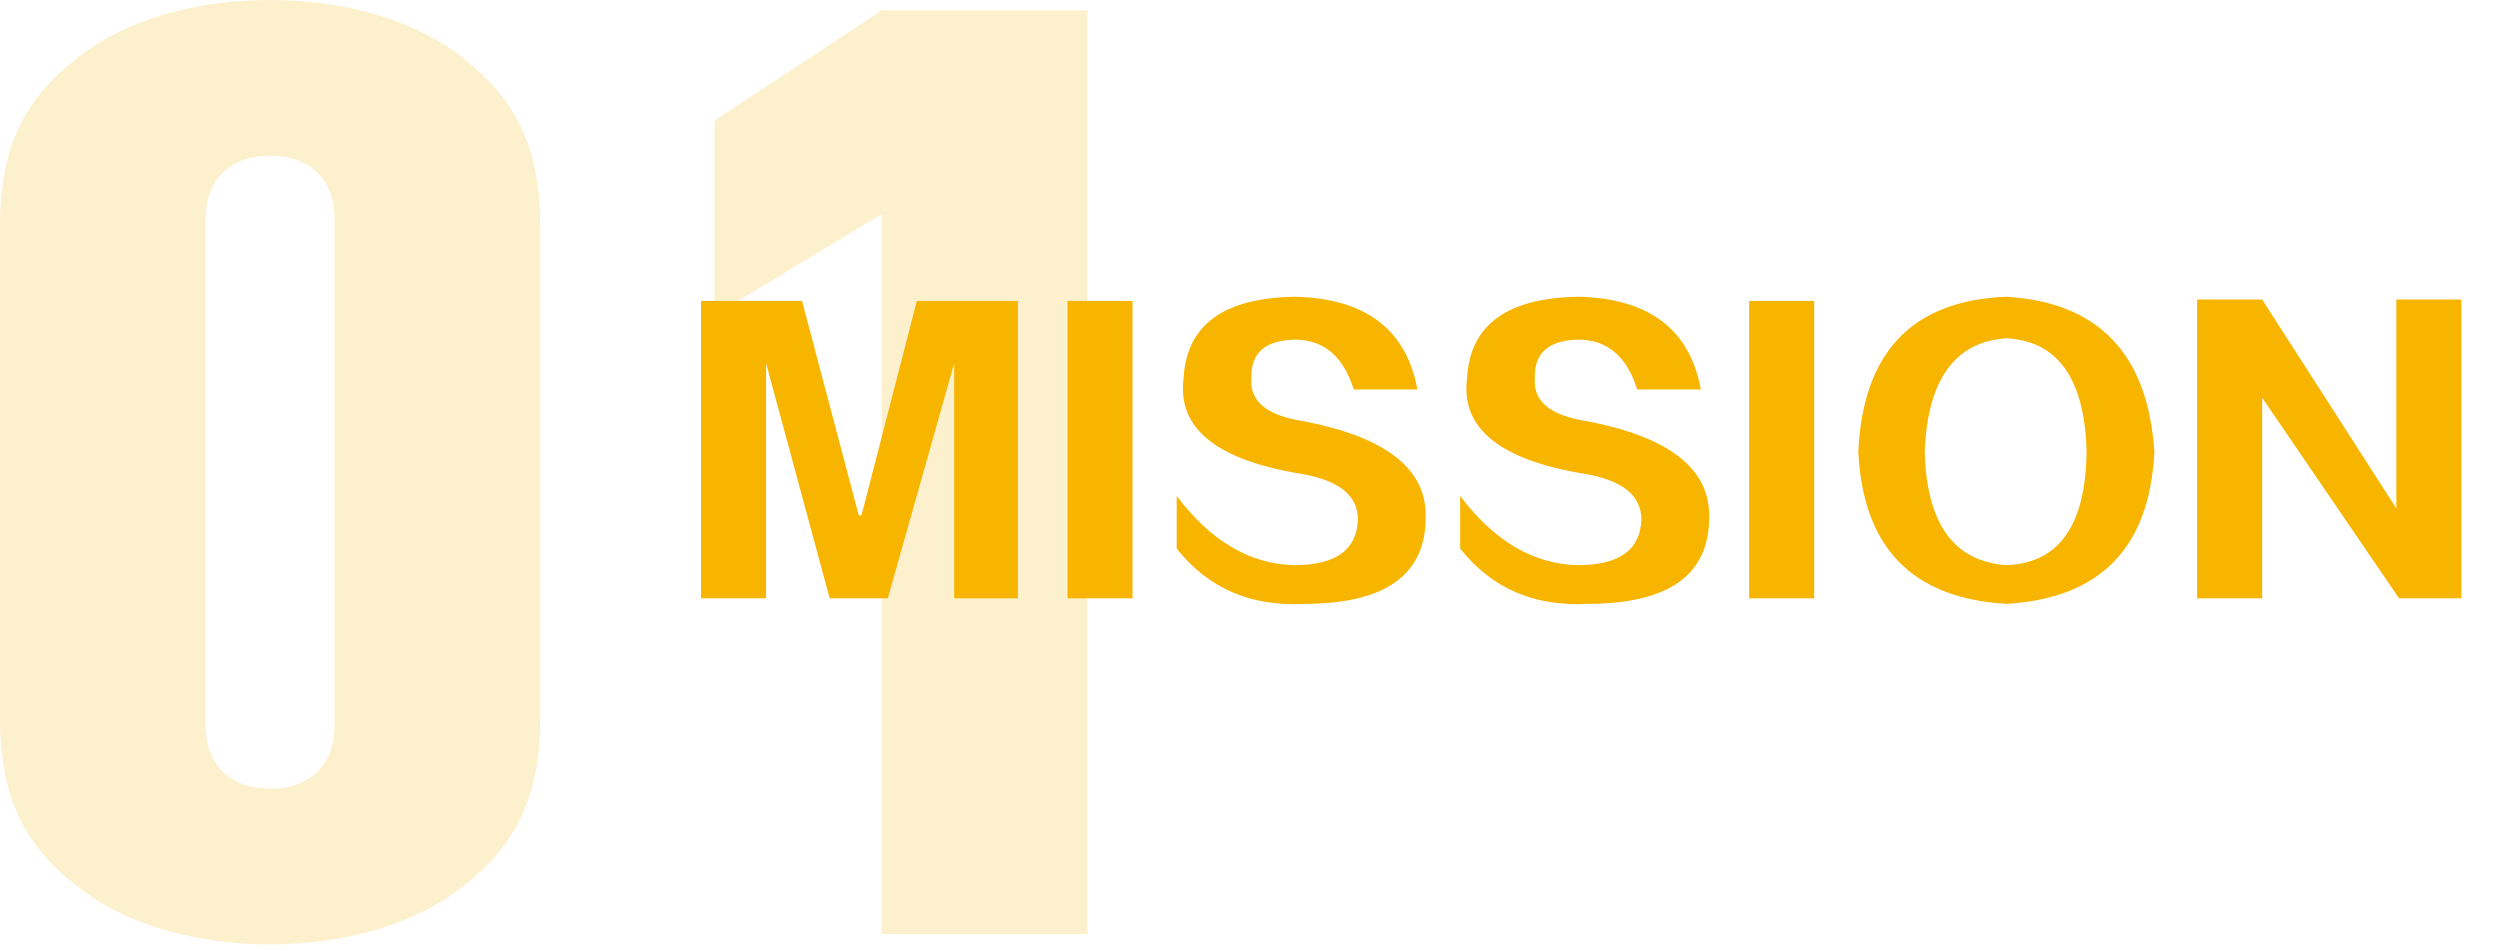
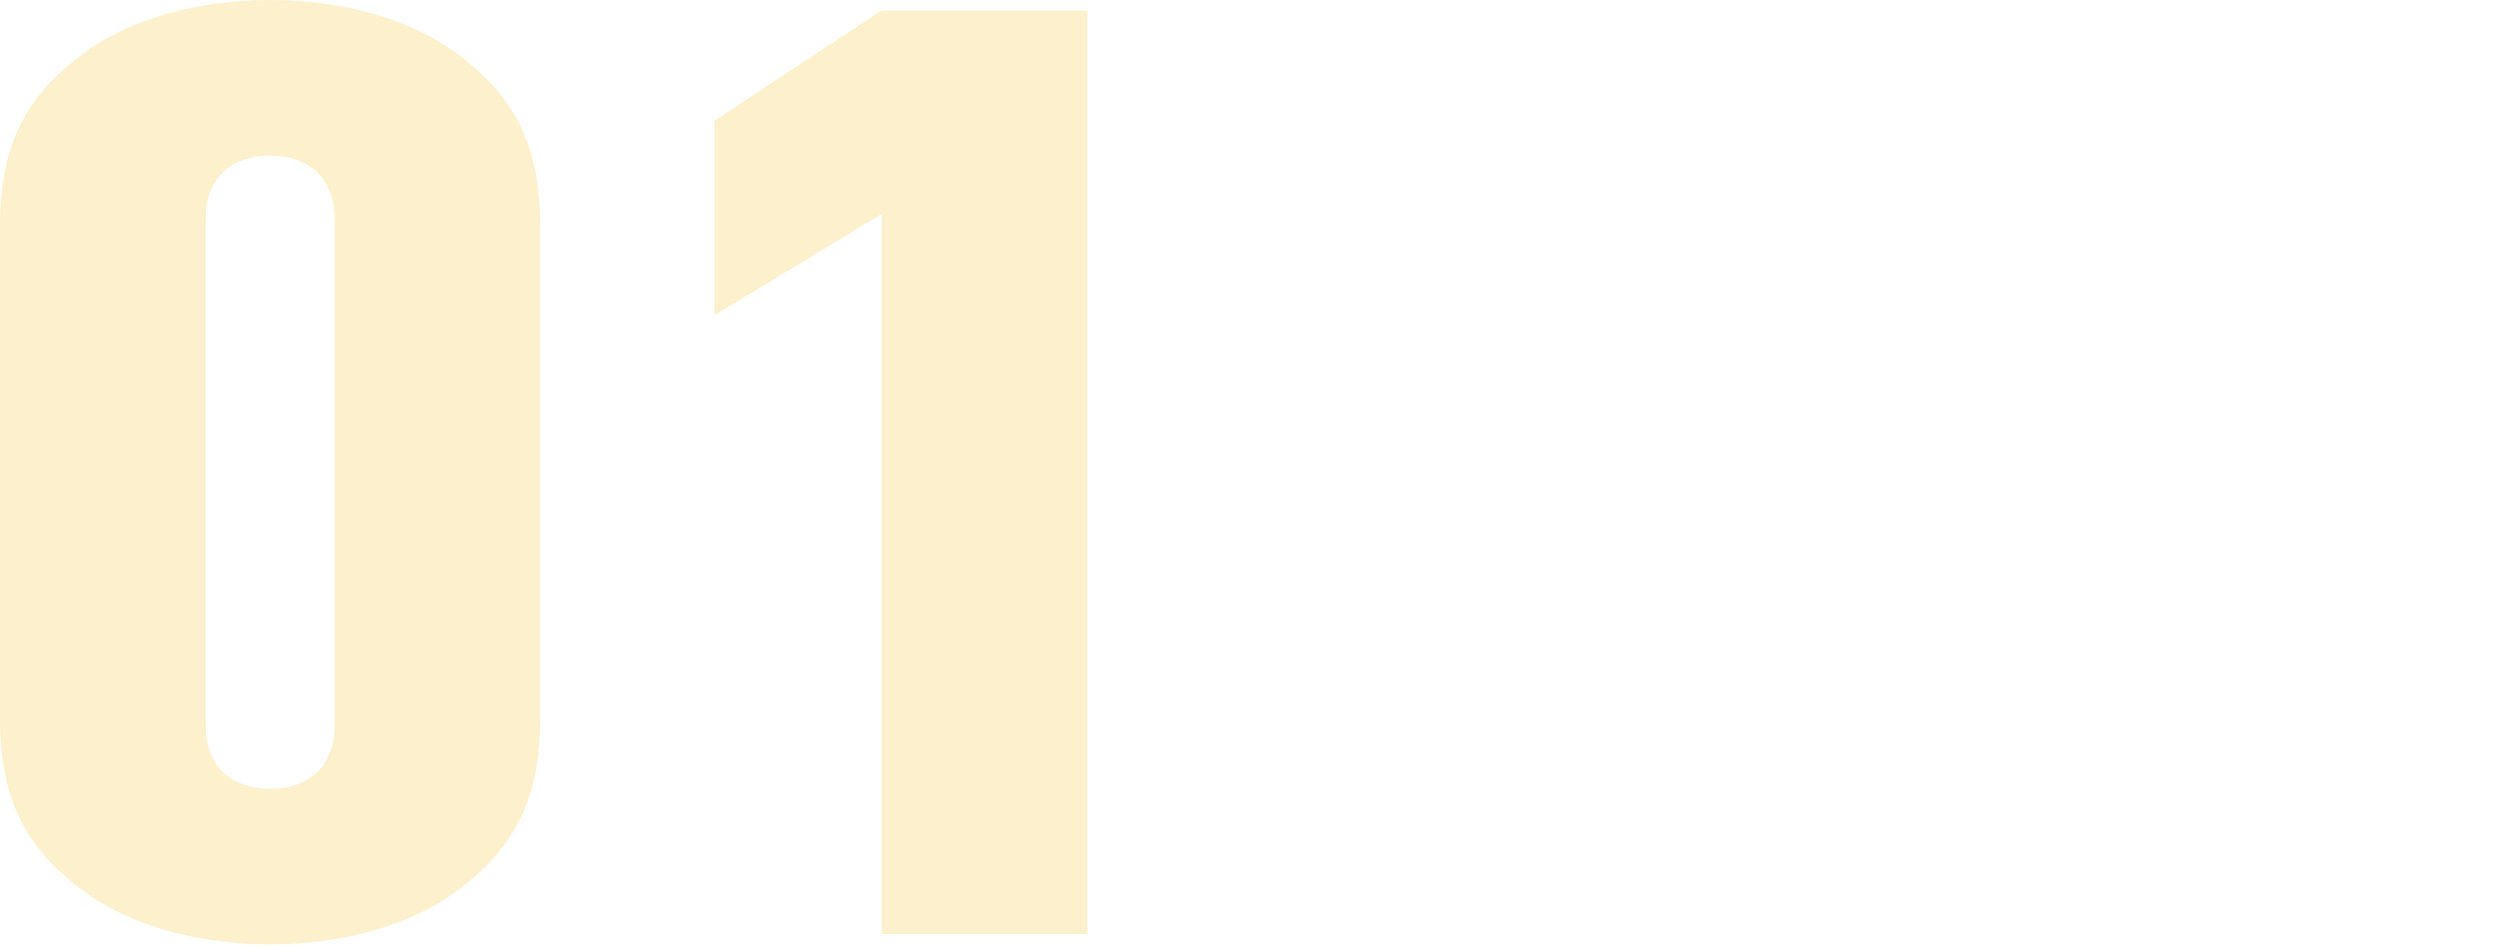
<svg xmlns="http://www.w3.org/2000/svg" width="255px" height="97px" viewBox="0 0 255 97" version="1.1">
  <g id="关于我们" stroke="none" stroke-width="1" fill="none" fill-rule="evenodd">
    <g id="11.11关于我们-定稿" transform="translate(-410, -1257)" fill="#F7B500" fill-rule="nonzero">
      <g id="我们的使命" transform="translate(410, 1257)">
        <g>
-           <path d="M103.819,61.03 L97.328,61.03 L97.328,37.042 L90.555,61.03 L84.629,61.03 L78.138,37.042 L78.138,61.03 L71.506,61.03 L71.506,30.692 L81.807,30.692 L87.592,52.563 L87.874,52.563 L93.519,30.692 L103.819,30.692 L103.819,61.03 Z M115.519,61.03 L108.887,61.03 L108.887,30.692 L115.519,30.692 L115.519,61.03 Z M120.022,55.95 L120.022,50.588 C123.502,55.197 127.5,57.549 132.016,57.643 C136.249,57.643 138.412,56.091 138.506,52.987 C138.506,50.541 136.578,48.989 132.721,48.33 C124.067,46.919 120.069,43.674 120.727,38.594 C121.01,33.138 124.819,30.363 132.157,30.269 C139.306,30.457 143.445,33.609 144.574,39.723 L138.083,39.723 C137.048,36.431 135.12,34.737 132.298,34.643 C129.099,34.643 127.547,35.96 127.641,38.594 C127.453,40.946 129.241,42.404 133.003,42.968 C141.281,44.568 145.42,47.766 145.42,52.563 C145.514,58.584 141.375,61.594 133.003,61.594 C127.547,61.876 123.22,59.995 120.022,55.95 Z M148.936,55.95 L148.936,50.588 C152.416,55.197 156.414,57.549 160.93,57.643 C165.163,57.643 167.326,56.091 167.42,52.987 C167.42,50.541 165.492,48.989 161.635,48.33 C152.981,46.919 148.983,43.674 149.641,38.594 C149.924,33.138 153.733,30.363 161.071,30.269 C168.22,30.457 172.359,33.609 173.488,39.723 L166.997,39.723 C165.962,36.431 164.034,34.737 161.212,34.643 C158.014,34.643 156.461,35.96 156.555,38.594 C156.367,40.946 158.155,42.404 161.917,42.968 C170.196,44.568 174.334,47.766 174.334,52.563 C174.429,58.584 170.29,61.594 161.917,61.594 C156.461,61.876 152.134,59.995 148.936,55.95 Z M185.046,61.03 L178.414,61.03 L178.414,30.692 L185.046,30.692 L185.046,61.03 Z M219.746,46.073 C219.275,55.856 214.243,61.03 204.648,61.594 C195.052,61.03 190.02,55.856 189.549,46.073 C190.02,35.913 195.052,30.645 204.648,30.269 C214.054,30.834 219.087,36.101 219.746,46.073 Z M212.832,46.073 C212.643,38.641 209.915,34.784 204.648,34.502 C199.38,34.879 196.605,38.735 196.322,46.073 C196.511,53.41 199.286,57.267 204.648,57.643 C210.009,57.455 212.737,53.598 212.832,46.073 Z M251.058,61.03 L244.709,61.03 L230.74,40.57 L230.74,61.03 L224.108,61.03 L224.108,30.551 L230.74,30.551 L244.427,51.858 L244.427,30.551 L251.058,30.551 L251.058,61.03 Z" id="MISSION" />
          <path d="M55.099,73.303 C55.099,81.507 52.438,86.27 47.429,90.24 C42.42,94.342 35.063,96.327 27.549,96.327 C20.036,96.327 12.679,94.342 7.67,90.24 C2.661,86.27 -7.10542736e-15,81.507 -7.10542736e-15,73.303 L-7.10542736e-15,23.023 C-7.10542736e-15,14.819 2.661,10.056 7.67,6.087 C12.679,1.985 20.036,-3.55271368e-14 27.549,-3.55271368e-14 C35.063,-3.55271368e-14 42.42,1.985 47.429,6.087 C52.438,10.056 55.099,14.819 55.099,23.023 L55.099,73.303 Z M34.124,73.965 L34.124,22.362 C34.124,17.995 31.306,15.878 27.549,15.878 C23.793,15.878 20.975,17.995 20.975,22.362 L20.975,73.965 C20.975,78.331 23.793,80.449 27.549,80.449 C31.306,80.449 34.124,78.331 34.124,73.965 Z M110.913,95.268 L89.938,95.268 L89.938,21.832 L72.876,32.153 L72.876,12.305 L89.938,1.059 L110.913,1.059 L110.913,95.268 Z" id="01" opacity="0.2" />
        </g>
      </g>
    </g>
  </g>
</svg>